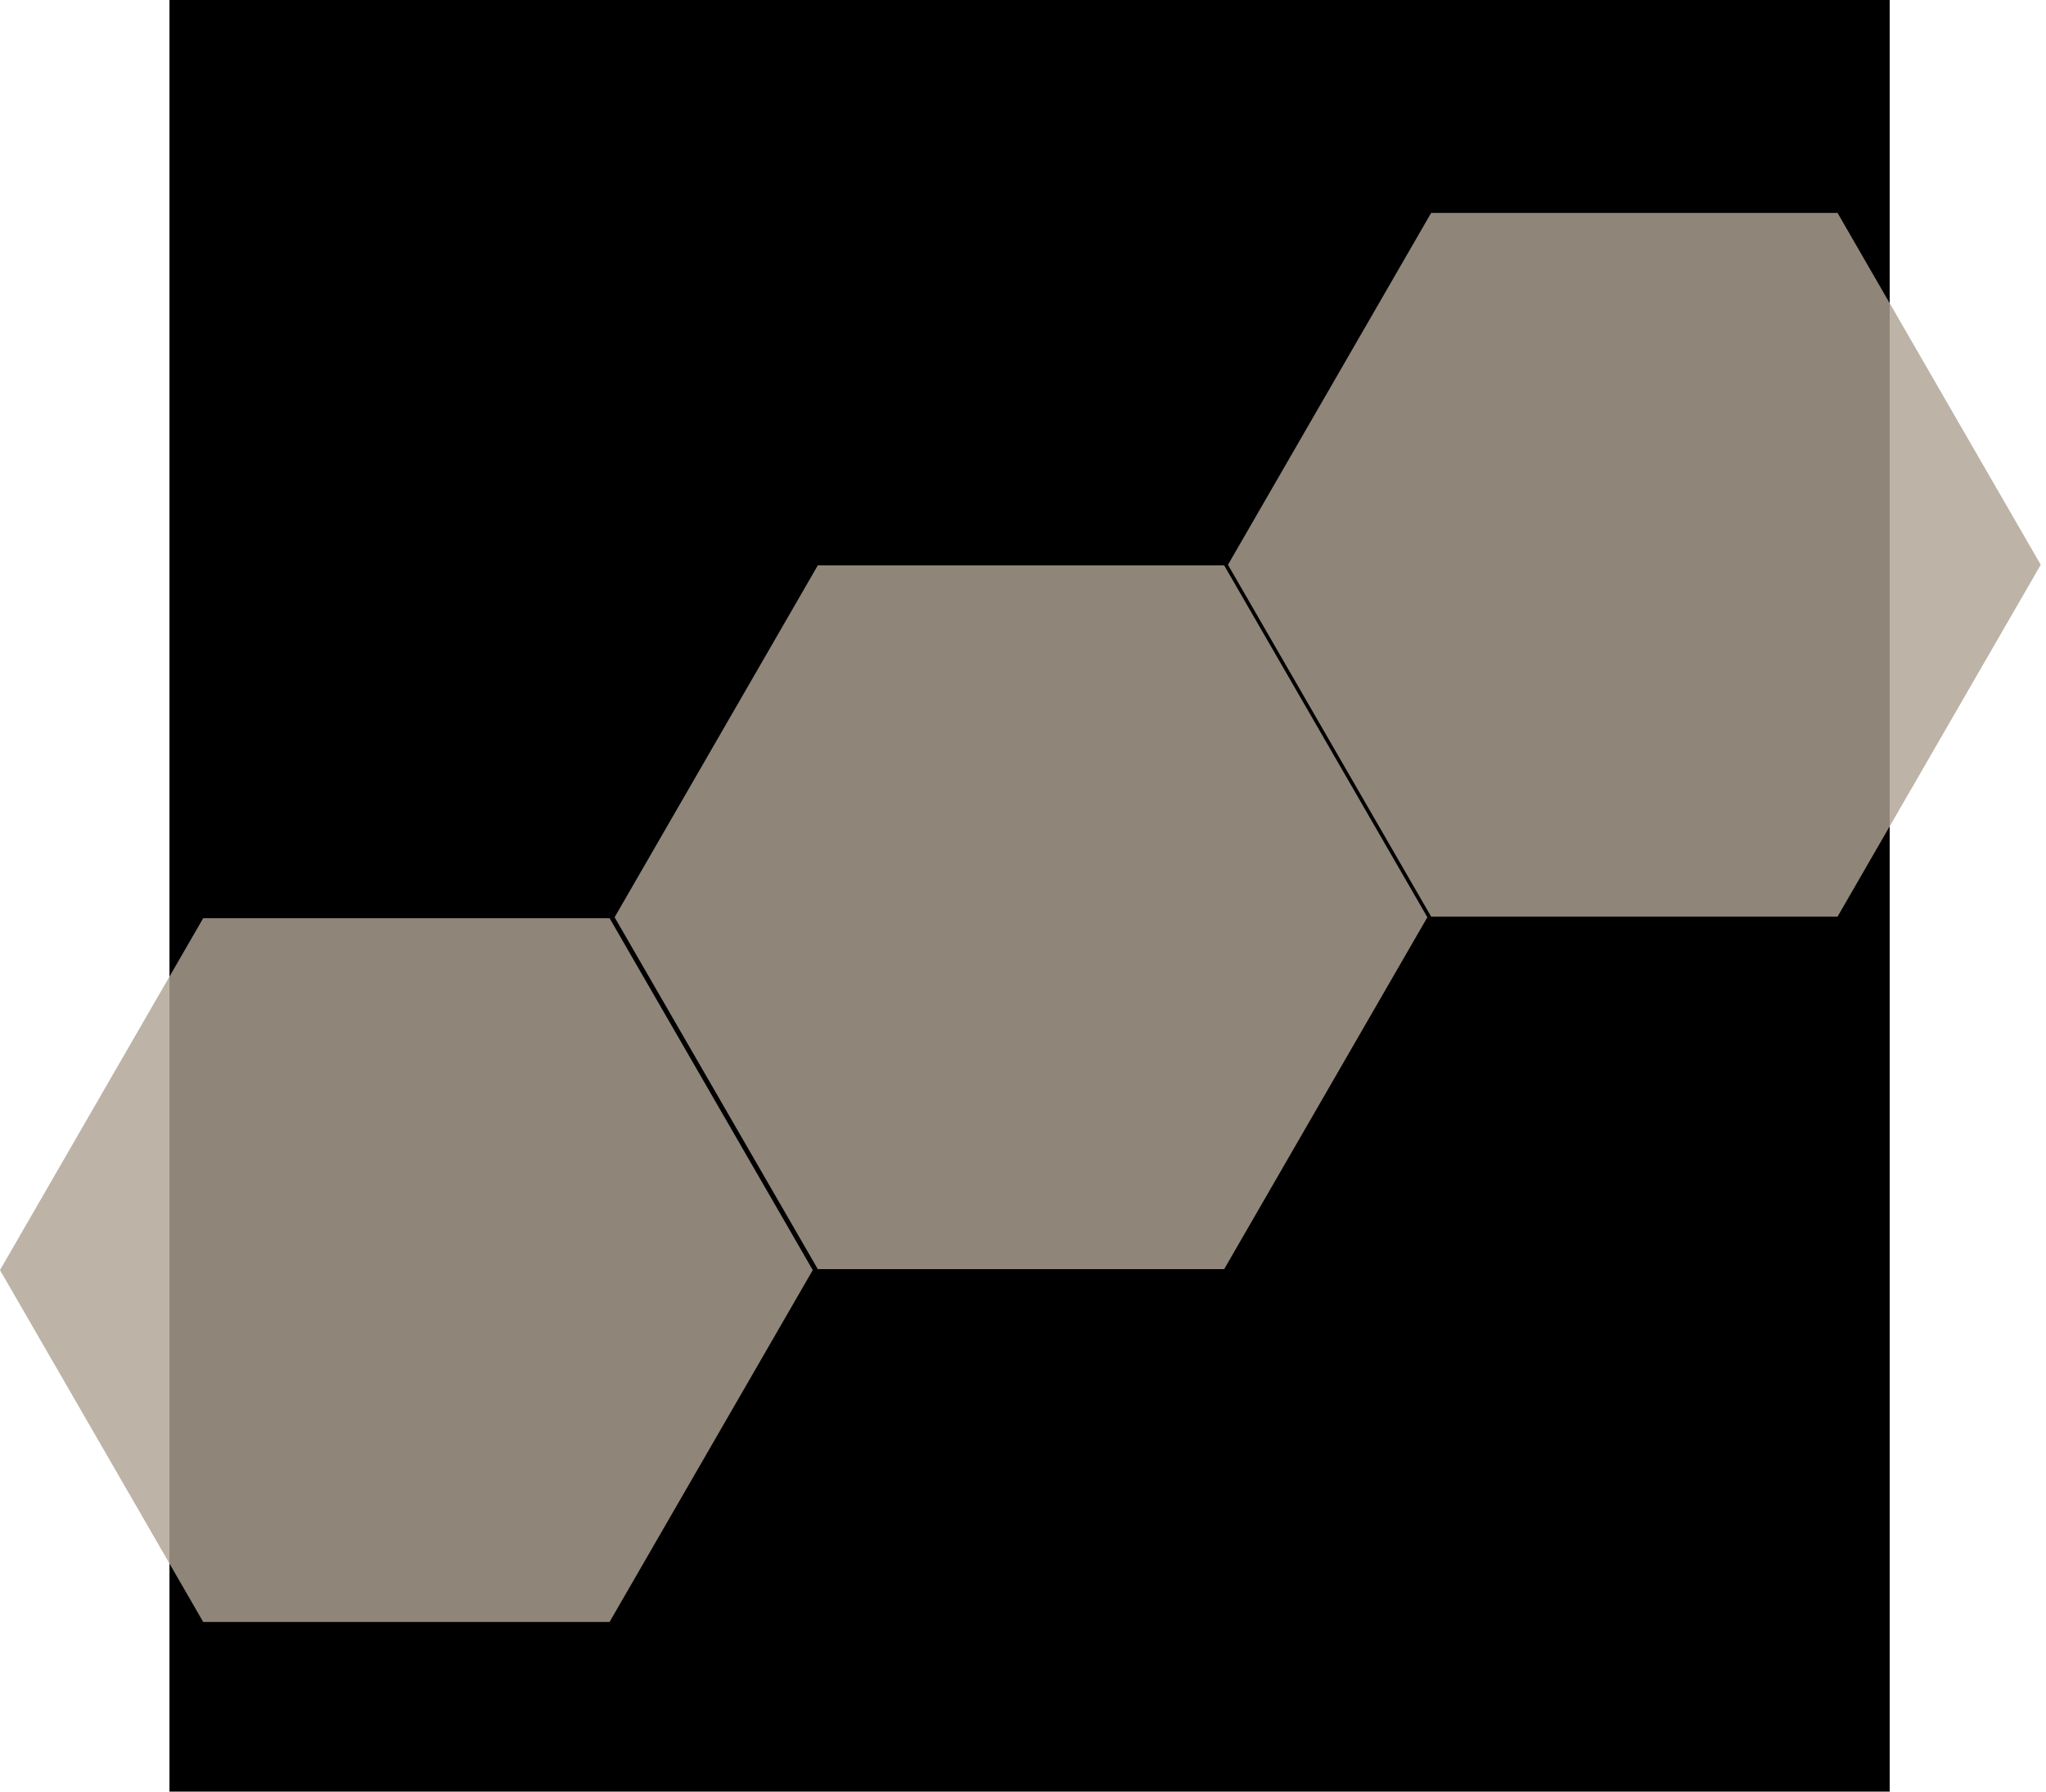
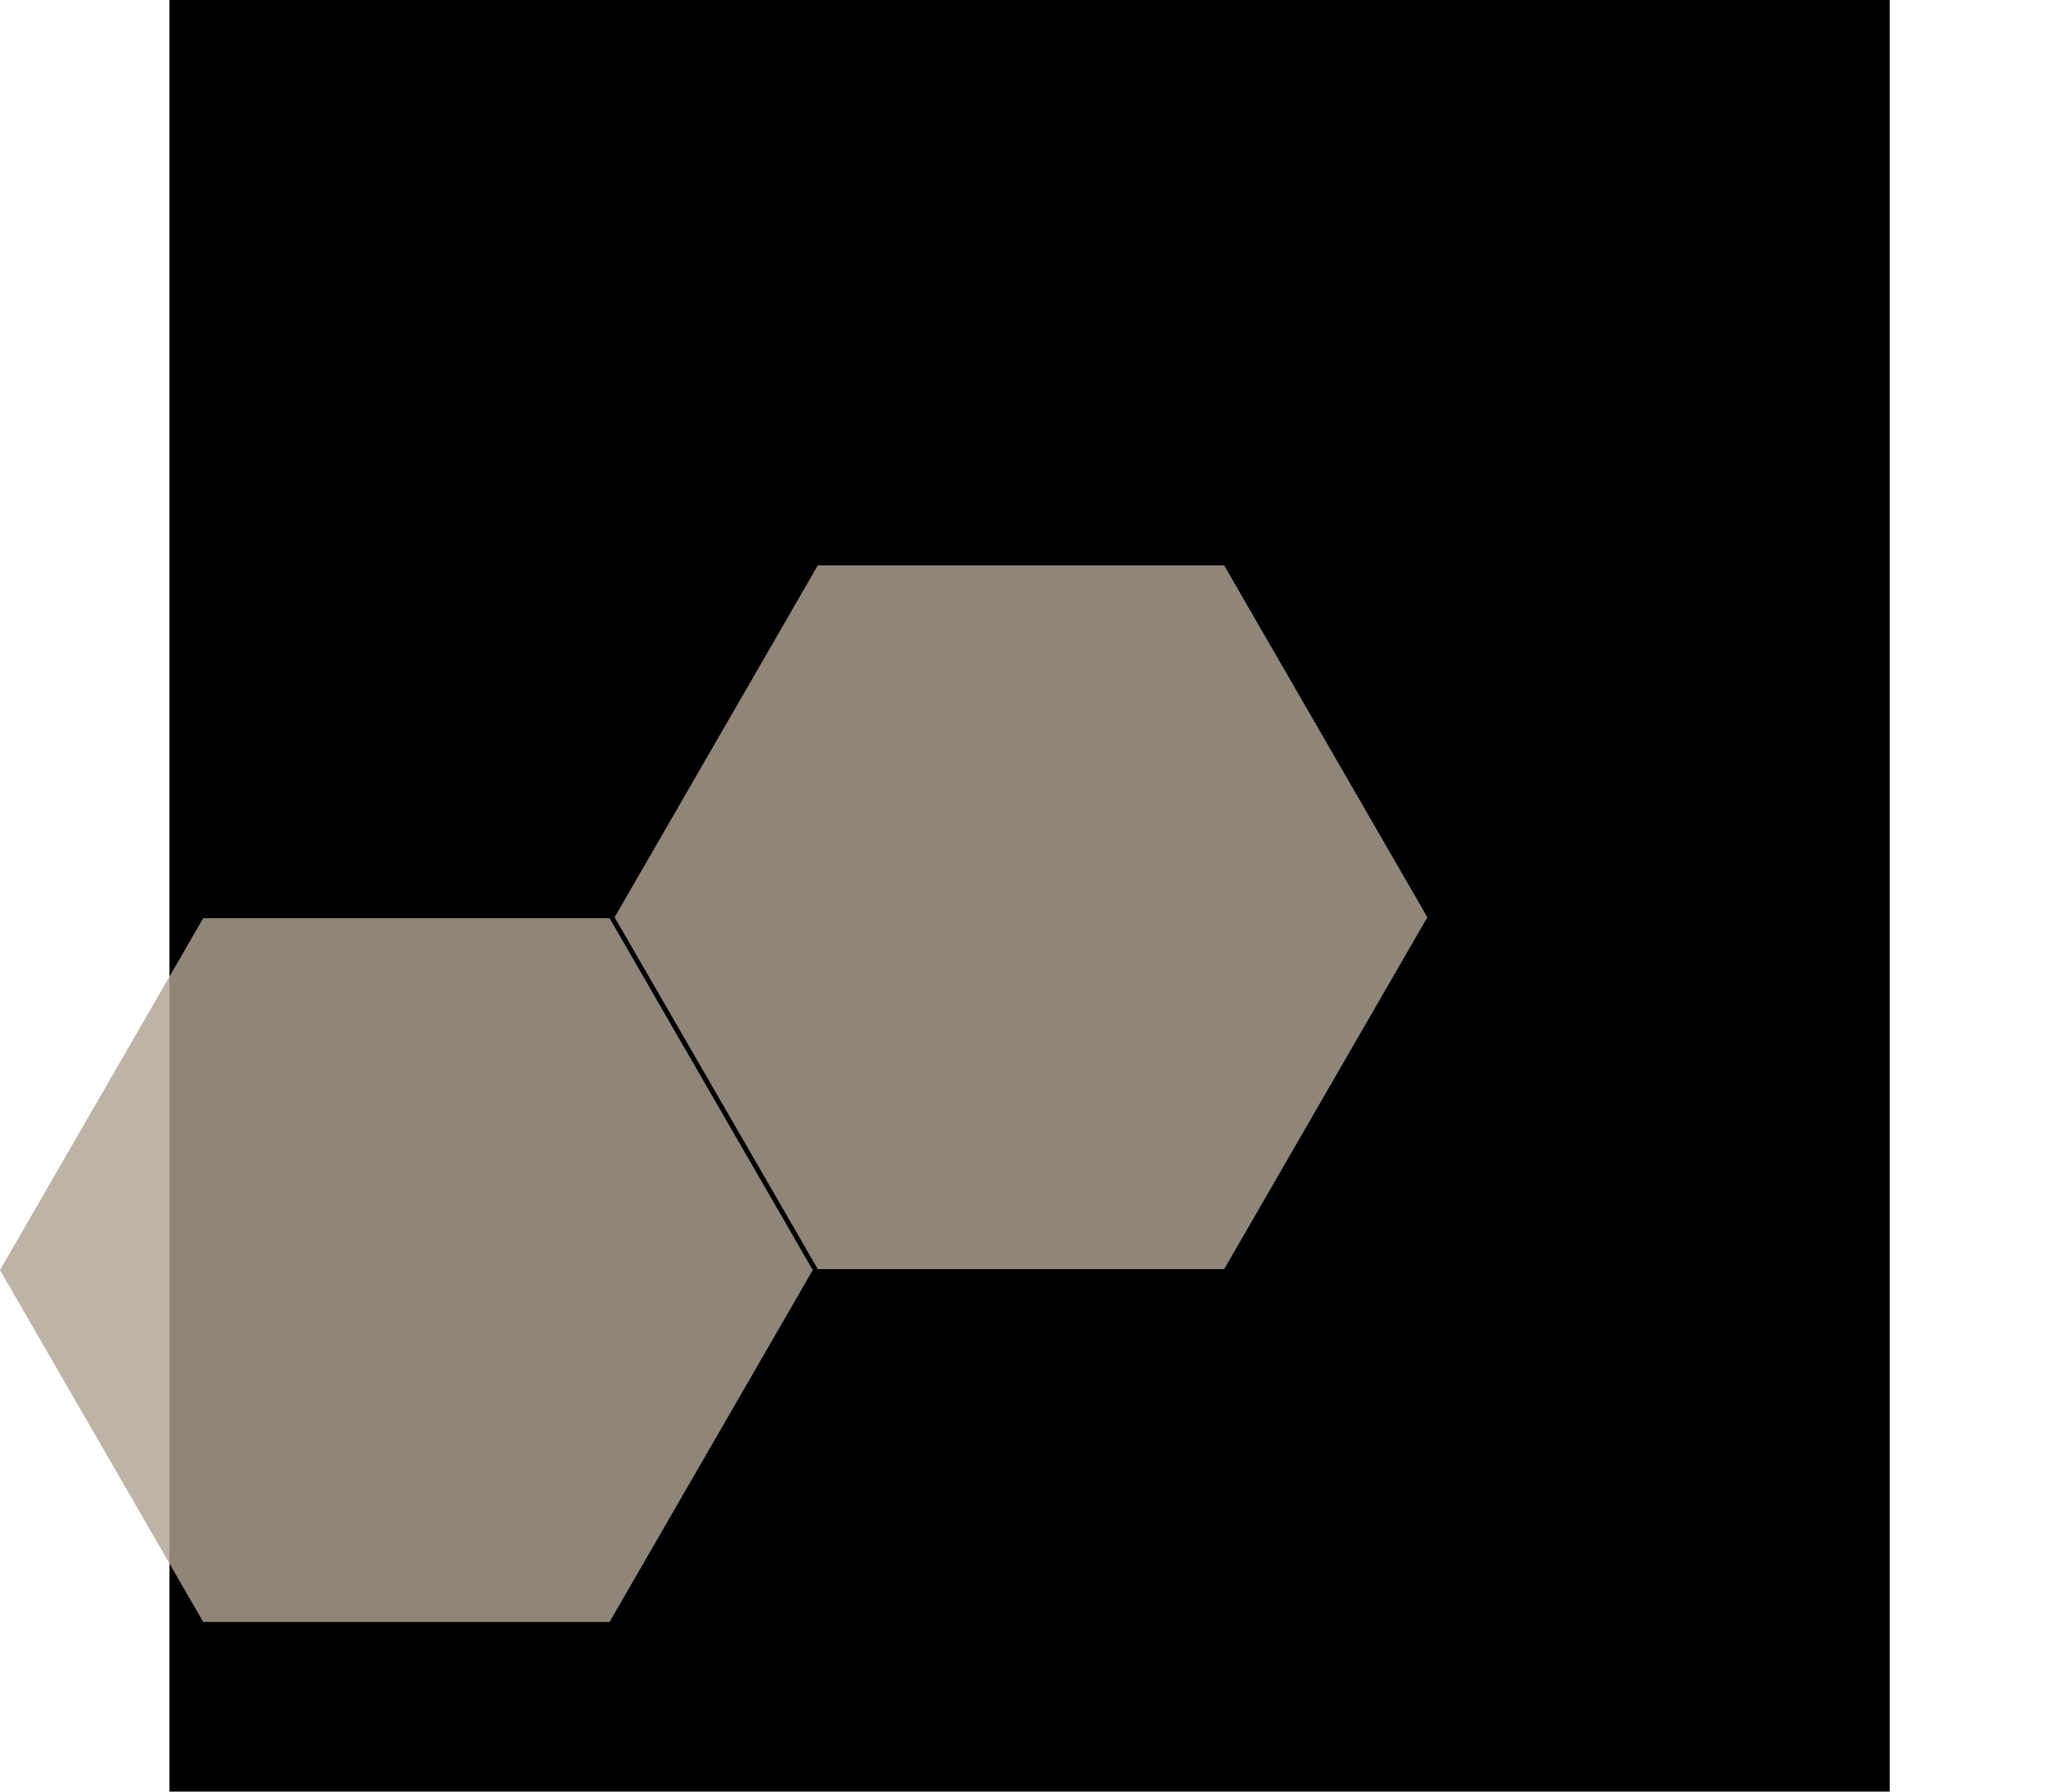
<svg xmlns="http://www.w3.org/2000/svg" id="Layer_2" data-name="Layer 2" viewBox="0 0 3718.89 3257.06">
  <defs>
    <style>
      .cls-1 {
        clip-path: url(#clippath);
      }

      .cls-2 {
        fill: none;
      }

      .cls-2, .cls-3, .cls-4 {
        stroke-width: 0px;
      }

      .cls-5 {
        opacity: .82;
      }

      .cls-4 {
        fill: #aea294;
      }
    </style>
    <clipPath id="clippath">
-       <rect class="cls-2" x="2222.42" y="379.53" width="1496.47" height="1288.39" />
-     </clipPath>
+       </clipPath>
  </defs>
  <g id="Layer_1-2" data-name="Layer 1">
    <g>
      <rect class="cls-3" x="308.03" width="3126.78" height="3257.06" />
      <g>
        <g class="cls-5">
          <polygon class="cls-4" points="2225.12 1027.83 1486.46 1027.83 1117.13 1667.53 1486.46 2307.22 2225.12 2307.22 2594.44 1667.53 2225.12 1027.83" />
        </g>
        <g class="cls-5">
          <polygon class="cls-4" points="1107.99 1669.2 369.33 1669.2 0 2308.9 369.33 2948.59 1107.99 2948.59 1477.31 2308.9 1107.99 1669.2" />
        </g>
        <g class="cls-5">
          <g class="cls-1">
-             <polygon class="cls-4" points="3339.99 387.03 2601.33 387.03 2232 1026.73 2601.33 1666.42 3339.99 1666.42 3709.31 1026.73 3339.99 387.03" />
-           </g>
+             </g>
        </g>
      </g>
    </g>
  </g>
</svg>